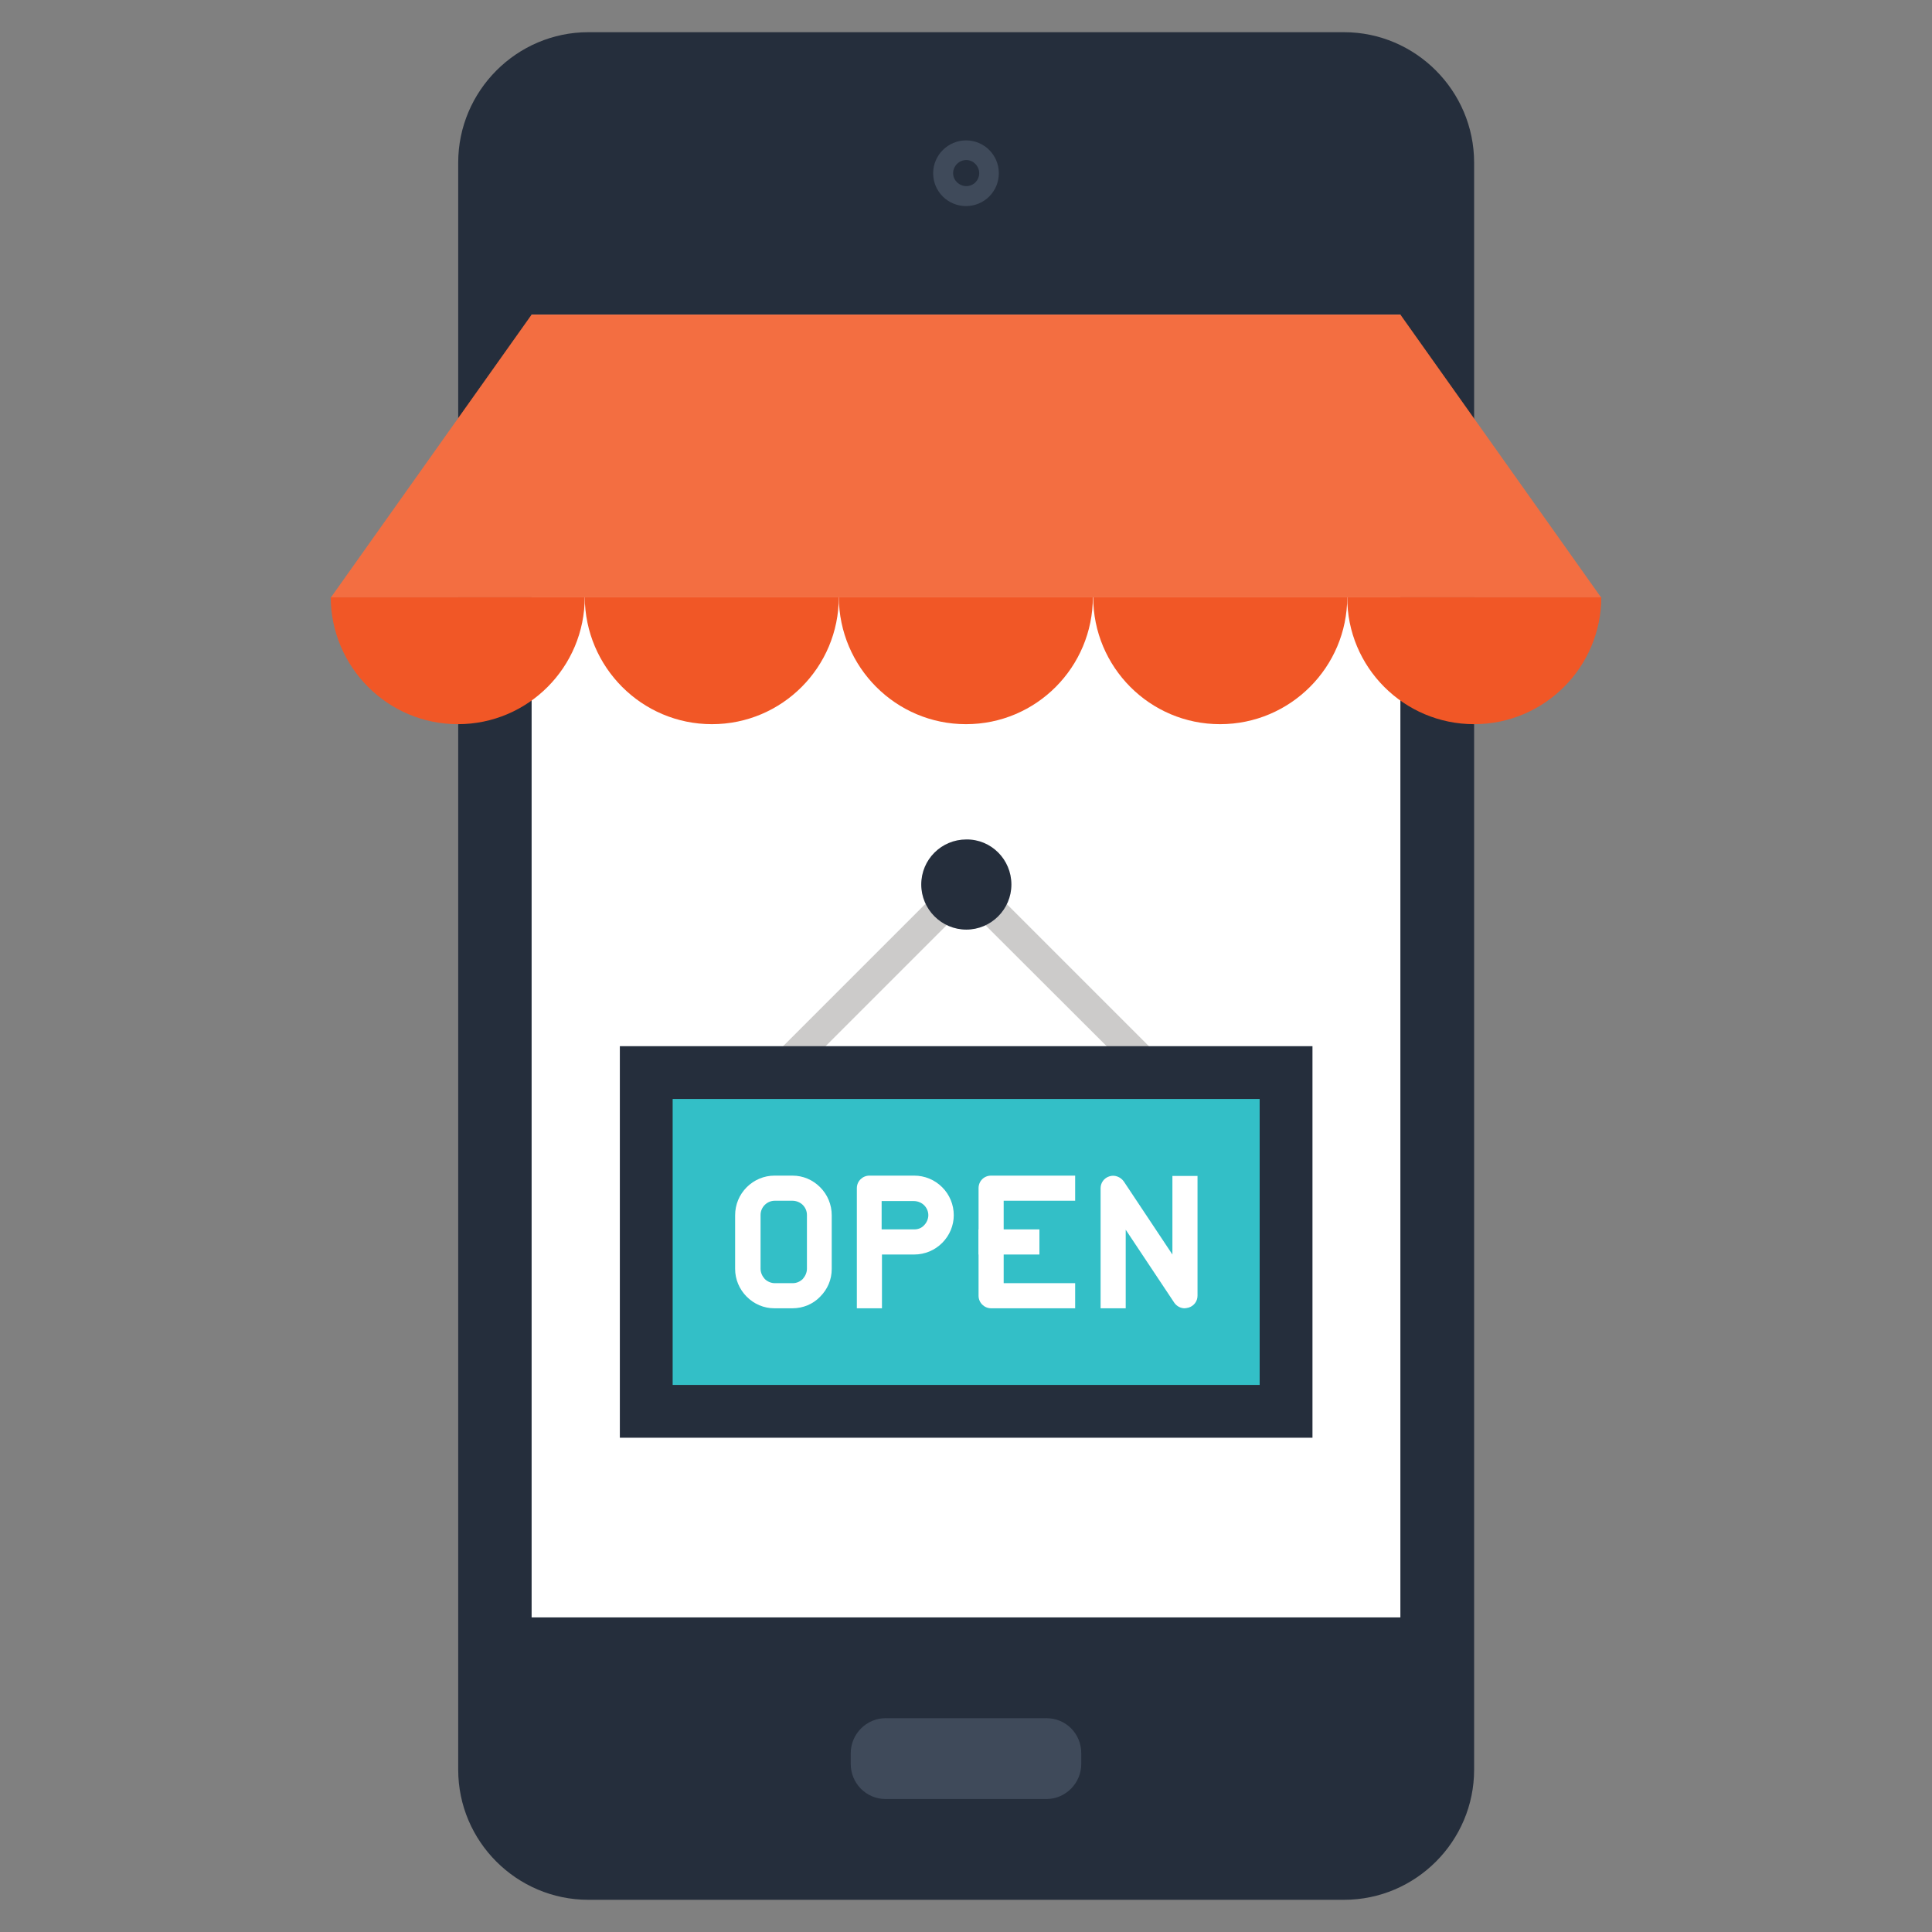
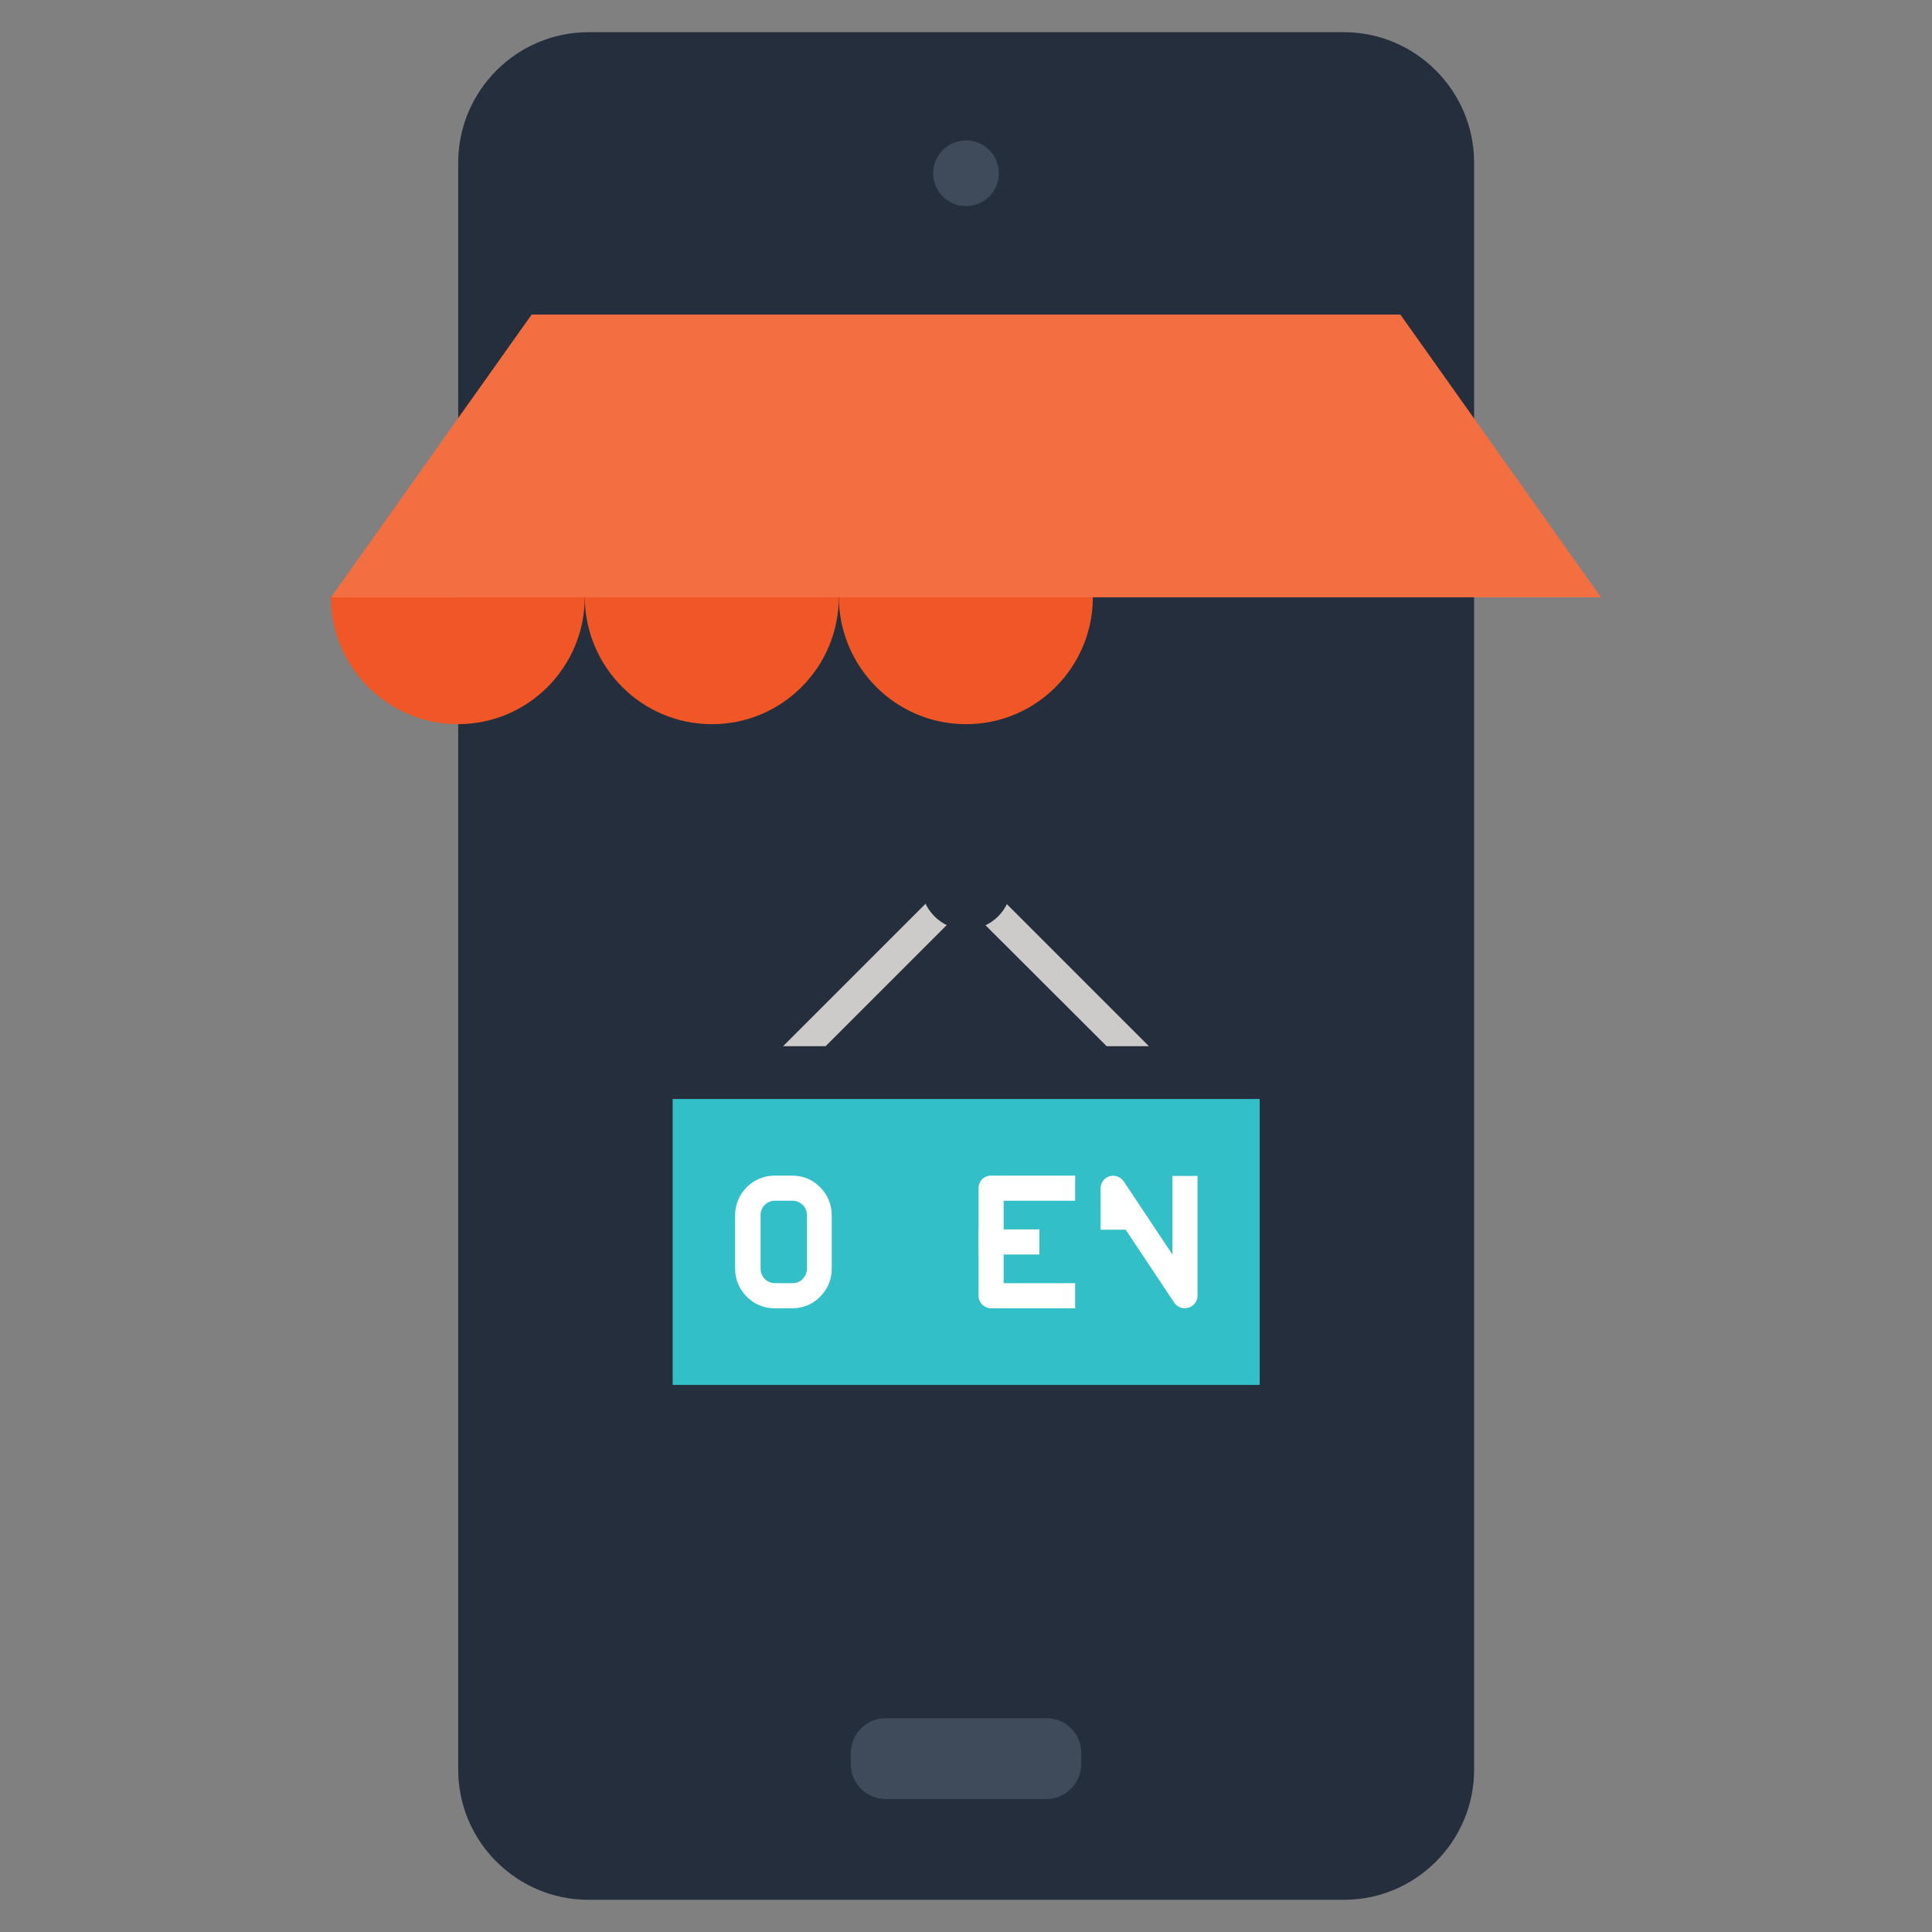
<svg xmlns="http://www.w3.org/2000/svg" version="1.1" id="Layer_1" x="0px" y="0px" viewBox="0 0 600 600" style="enable-background:new 0 0 600 600;" xml:space="preserve">
  <rect x="0" y="0" width="600" height="600" fill="#808080" stroke="none" />
  <style type="text/css">
	.st0{fill:#252E3C;}
	.st1{fill:#FFFFFF;}
	.st2{fill:#3F4A5A;}
	.st3{fill:#CCCBCA;}
	.st4{fill:#33BFC7;}
	.st5{fill:#F15726;}
	.st6{fill:#F36E41;}
</style>
  <g>
    <g>
      <path class="st0" d="M417.4,10H182.7c-22.2,0-40.4,18.2-40.4,40.5l0,499.1c0,22.3,18.2,40.4,40.4,40.4h234.7    c22.3,0,40.4-18.2,40.4-40.4V50.5C457.8,28.2,439.6,10,417.4,10z" />
-       <rect x="165.1" y="97.7" class="st1" width="269.8" height="404.6" />
      <path class="st2" d="M275,558.7c-6,0-10.8-4.9-10.8-10.9v-3.3c0-6,4.9-10.9,10.8-10.9h50c6,0,10.8,4.8,10.8,10.9v3.3    c0,6-4.9,10.9-10.8,10.9H275z" />
      <path class="st2" d="M310.2,53.8c0,5.6-4.5,10.2-10.2,10.2c-5.6,0-10.2-4.5-10.2-10.2c0-5.6,4.6-10.2,10.2-10.2    C305.7,43.6,310.2,48.2,310.2,53.8z" />
-       <path class="st0" d="M304.1,53.8c0,2.2-1.8,4-4,4c-2.2,0-4.1-1.8-4.1-4c0-2.2,1.8-4.1,4.1-4.1C302.3,49.7,304.1,51.6,304.1,53.8z" />
    </g>
    <g>
      <g>
        <path class="st3" d="M355.2,336.4L300,281.3l-55.1,55.1l-6.6-6.6l58.4-58.4c1.8-1.8,4.9-1.8,6.6,0l58.4,58.4L355.2,336.4z" />
        <path class="st0" d="M314.1,274.7c0,7.7-6.3,14-14,14c-7.7,0-14-6.3-14-14c0-7.8,6.3-14,14-14     C307.8,260.6,314.1,266.9,314.1,274.7z" />
      </g>
      <rect x="192.5" y="324.9" class="st0" width="215.1" height="121.6" />
      <rect x="208.9" y="341.3" class="st4" width="182.3" height="88.8" />
      <g>
-         <path class="st1" d="M367.9,406.3c-1.3,0-2.5-0.7-3.2-1.7l-15.1-22.7v24.4h-7.8V369c0-1.7,1.1-3.2,2.8-3.7     c1.6-0.5,3.4,0.2,4.4,1.6l15.1,22.7v-24.4h7.8v37.2c0,1.7-1.1,3.2-2.8,3.7C368.6,406.2,368.2,406.3,367.9,406.3z" />
+         <path class="st1" d="M367.9,406.3c-1.3,0-2.5-0.7-3.2-1.7l-15.1-22.7h-7.8V369c0-1.7,1.1-3.2,2.8-3.7     c1.6-0.5,3.4,0.2,4.4,1.6l15.1,22.7v-24.4h7.8v37.2c0,1.7-1.1,3.2-2.8,3.7C368.6,406.2,368.2,406.3,367.9,406.3z" />
        <g>
          <path class="st1" d="M333.9,406.3h-26.1c-2.1,0-3.9-1.7-3.9-3.9V369c0-2.2,1.7-3.9,3.9-3.9h26.1v7.8h-22.2v25.6h22.2V406.3z" />
          <rect x="303.9" y="381.8" class="st1" width="18.9" height="7.8" />
        </g>
-         <path class="st1" d="M273.9,406.3h-7.8V369c0-2.2,1.8-3.9,3.9-3.9h13.9c3.3,0,6.4,1.3,8.7,3.6c2.3,2.3,3.6,5.4,3.6,8.7     c0,3.2-1.3,6.3-3.6,8.6c-2.3,2.3-5.4,3.6-8.7,3.6h-10V406.3z M273.9,381.8h10c1.2,0,2.3-0.4,3.1-1.3c0.8-0.8,1.3-2,1.3-3.1     c0-1.2-0.5-2.3-1.3-3.1c-0.8-0.8-2-1.3-3.2-1.3h-10V381.8z" />
        <path class="st1" d="M246.1,406.3h-5.6c-3.3,0-6.3-1.3-8.6-3.6c-2.3-2.3-3.6-5.4-3.6-8.6v-16.7c0-3.3,1.3-6.4,3.6-8.7     c2.3-2.3,5.4-3.6,8.6-3.6h5.6c3.3,0,6.3,1.3,8.6,3.6c2.3,2.3,3.6,5.4,3.6,8.7v16.7c0,3.3-1.3,6.3-3.6,8.6     C252.5,405,249.4,406.3,246.1,406.3z M240.6,372.9c-1.2,0-2.3,0.5-3.1,1.3c-0.8,0.8-1.3,1.9-1.3,3.1v16.7c0,1.2,0.5,2.3,1.3,3.2     c0.8,0.8,2,1.3,3.1,1.3h5.6c1.2,0,2.3-0.5,3.1-1.3c0.8-0.9,1.3-2,1.3-3.2v-16.7c0-1.2-0.5-2.3-1.3-3.1c-0.8-0.8-2-1.3-3.2-1.3     H240.6z" />
      </g>
    </g>
    <g>
      <g>
        <path class="st5" d="M221.1,224.9c21.8,0,39.4-17.7,39.4-39.5h-78.9C181.7,207.2,199.3,224.9,221.1,224.9z" />
        <path class="st5" d="M142.2,224.9c21.8,0,39.4-17.7,39.4-39.5h-78.9C102.8,207.2,120.4,224.9,142.2,224.9z" />
        <path class="st5" d="M300,224.9c21.8,0,39.4-17.7,39.4-39.5h-78.9C260.6,207.2,278.2,224.9,300,224.9z" />
-         <path class="st5" d="M378.9,224.9c21.8,0,39.5-17.7,39.5-39.5h-78.9C339.5,207.2,357.1,224.9,378.9,224.9z" />
-         <path class="st5" d="M457.8,224.9c21.8,0,39.5-17.7,39.5-39.5h-78.9C418.3,207.2,436,224.9,457.8,224.9z" />
      </g>
      <polygon class="st6" points="434.9,97.7 165.1,97.7 102.8,185.5 497.2,185.5   " />
    </g>
  </g>
  <g>
</g>
  <g>
</g>
  <g>
</g>
  <g>
</g>
  <g>
</g>
  <g>
</g>
</svg>